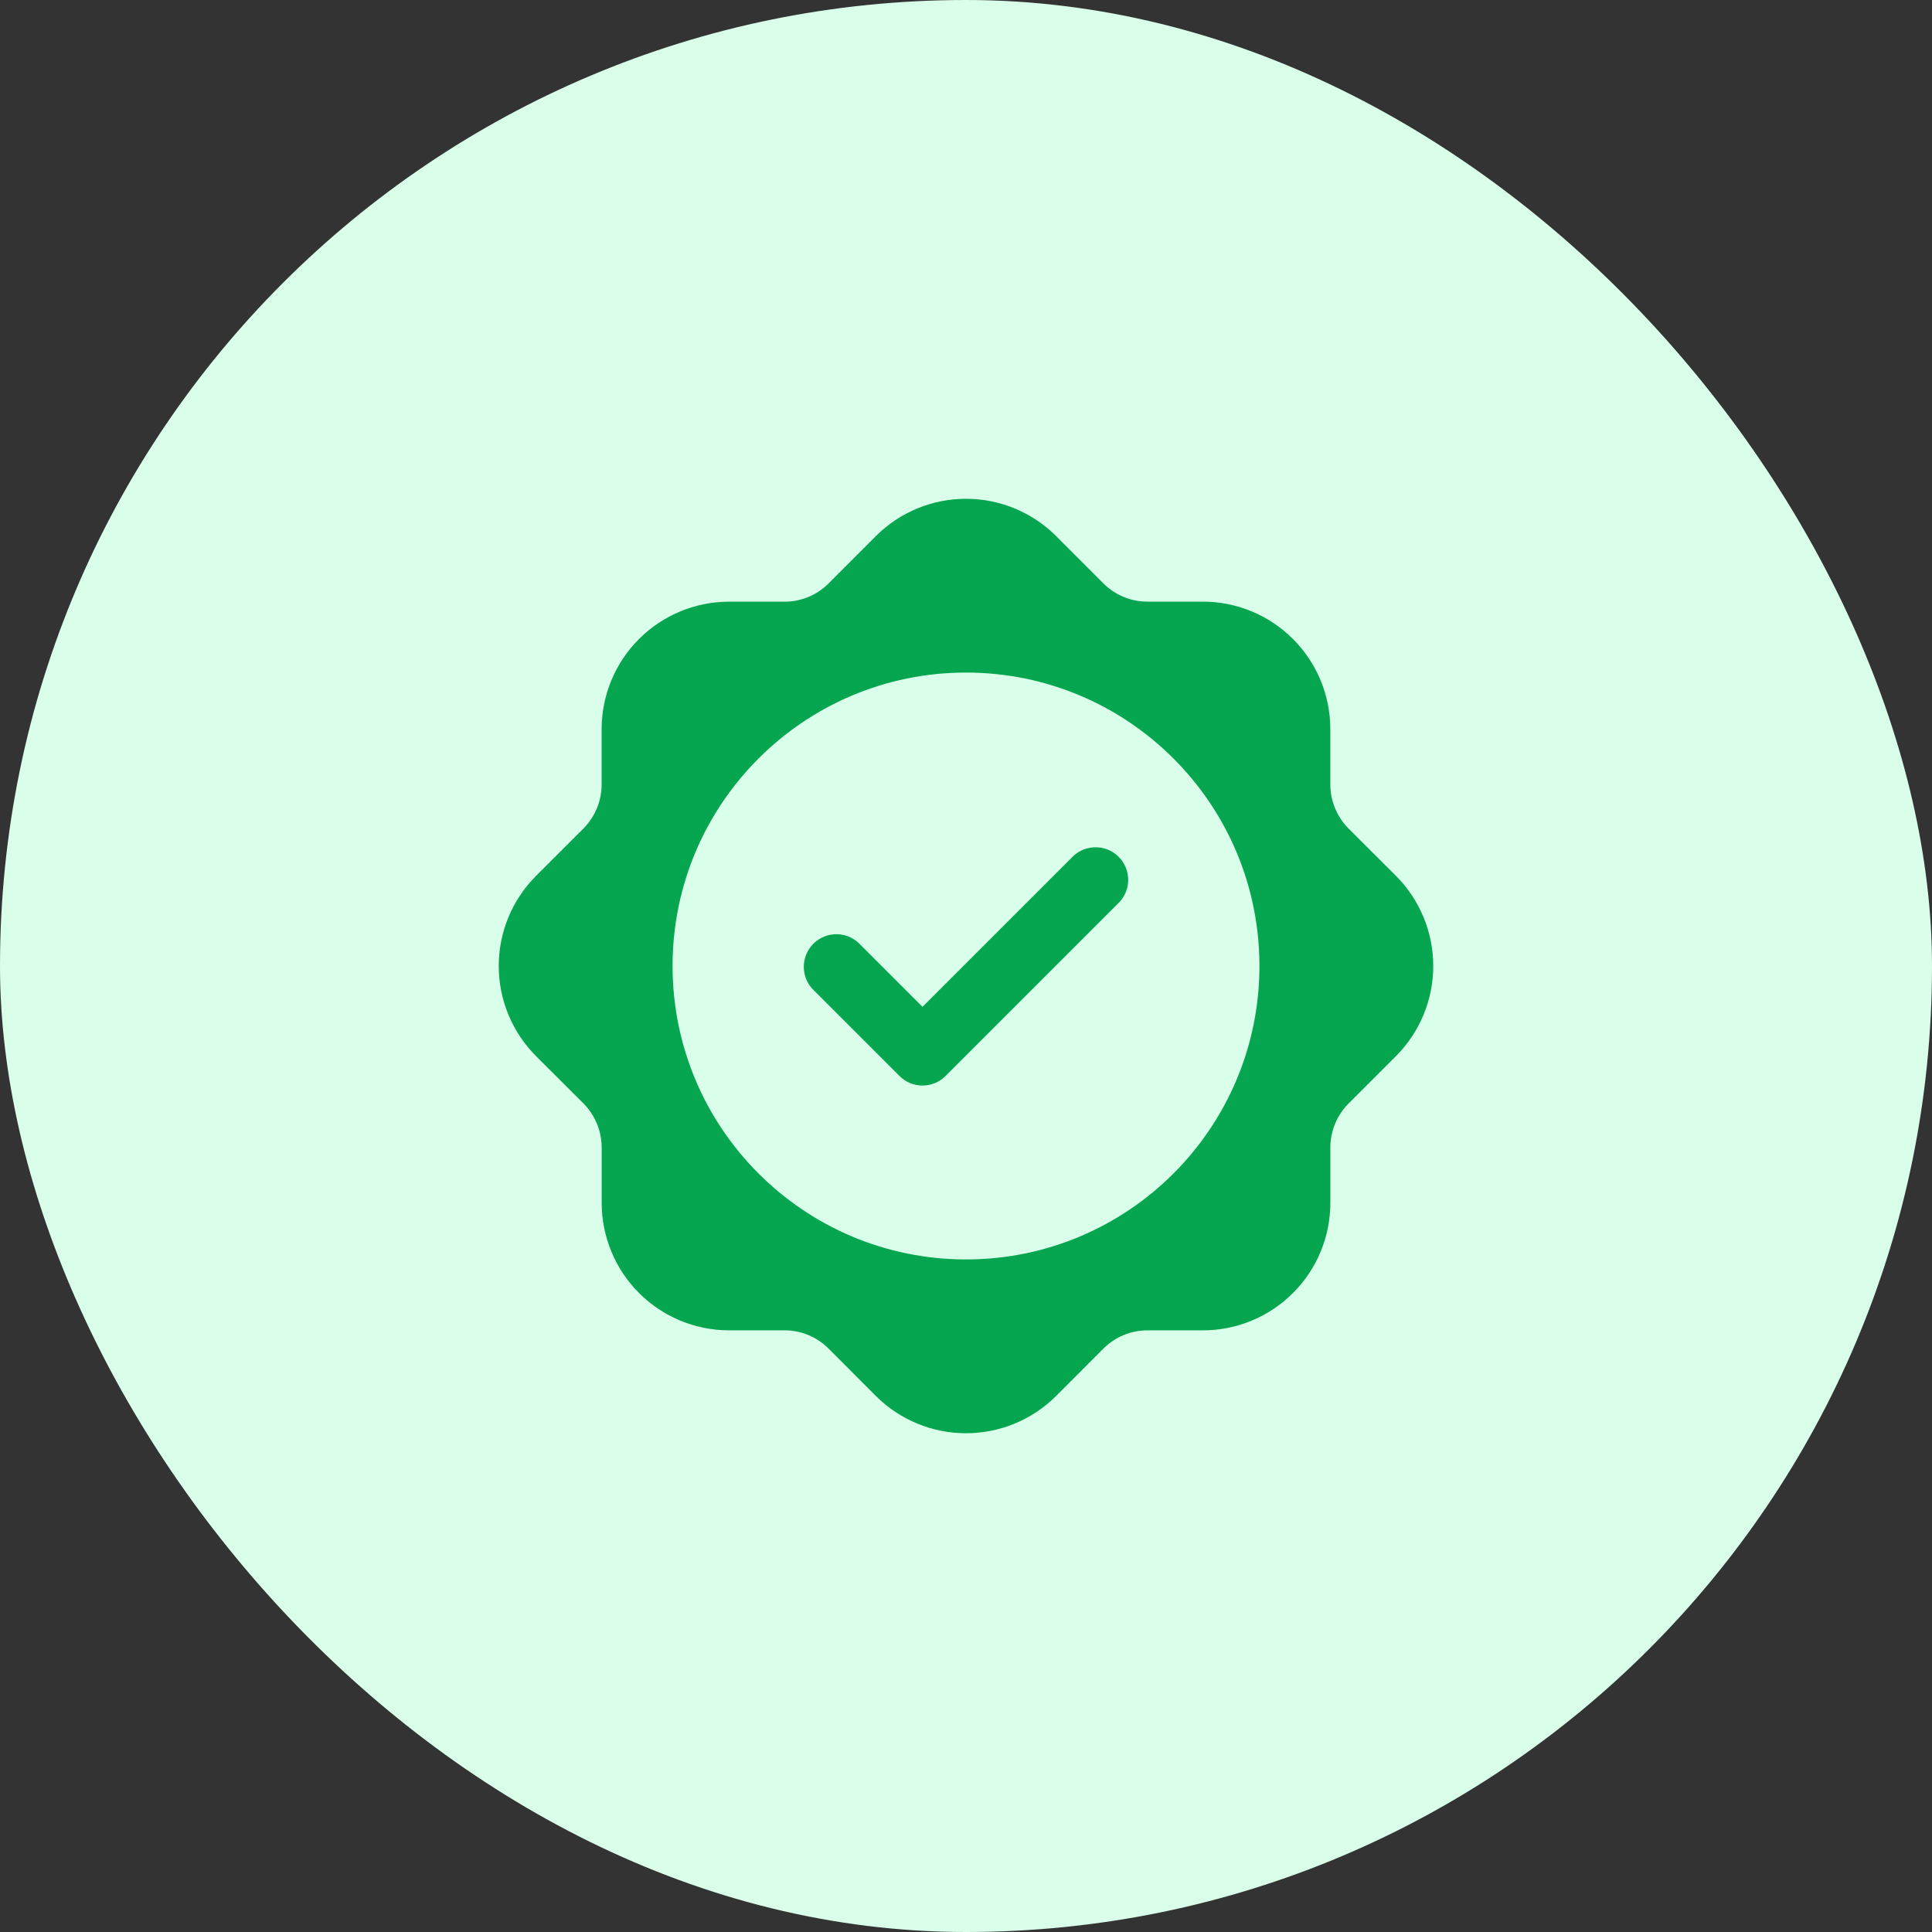
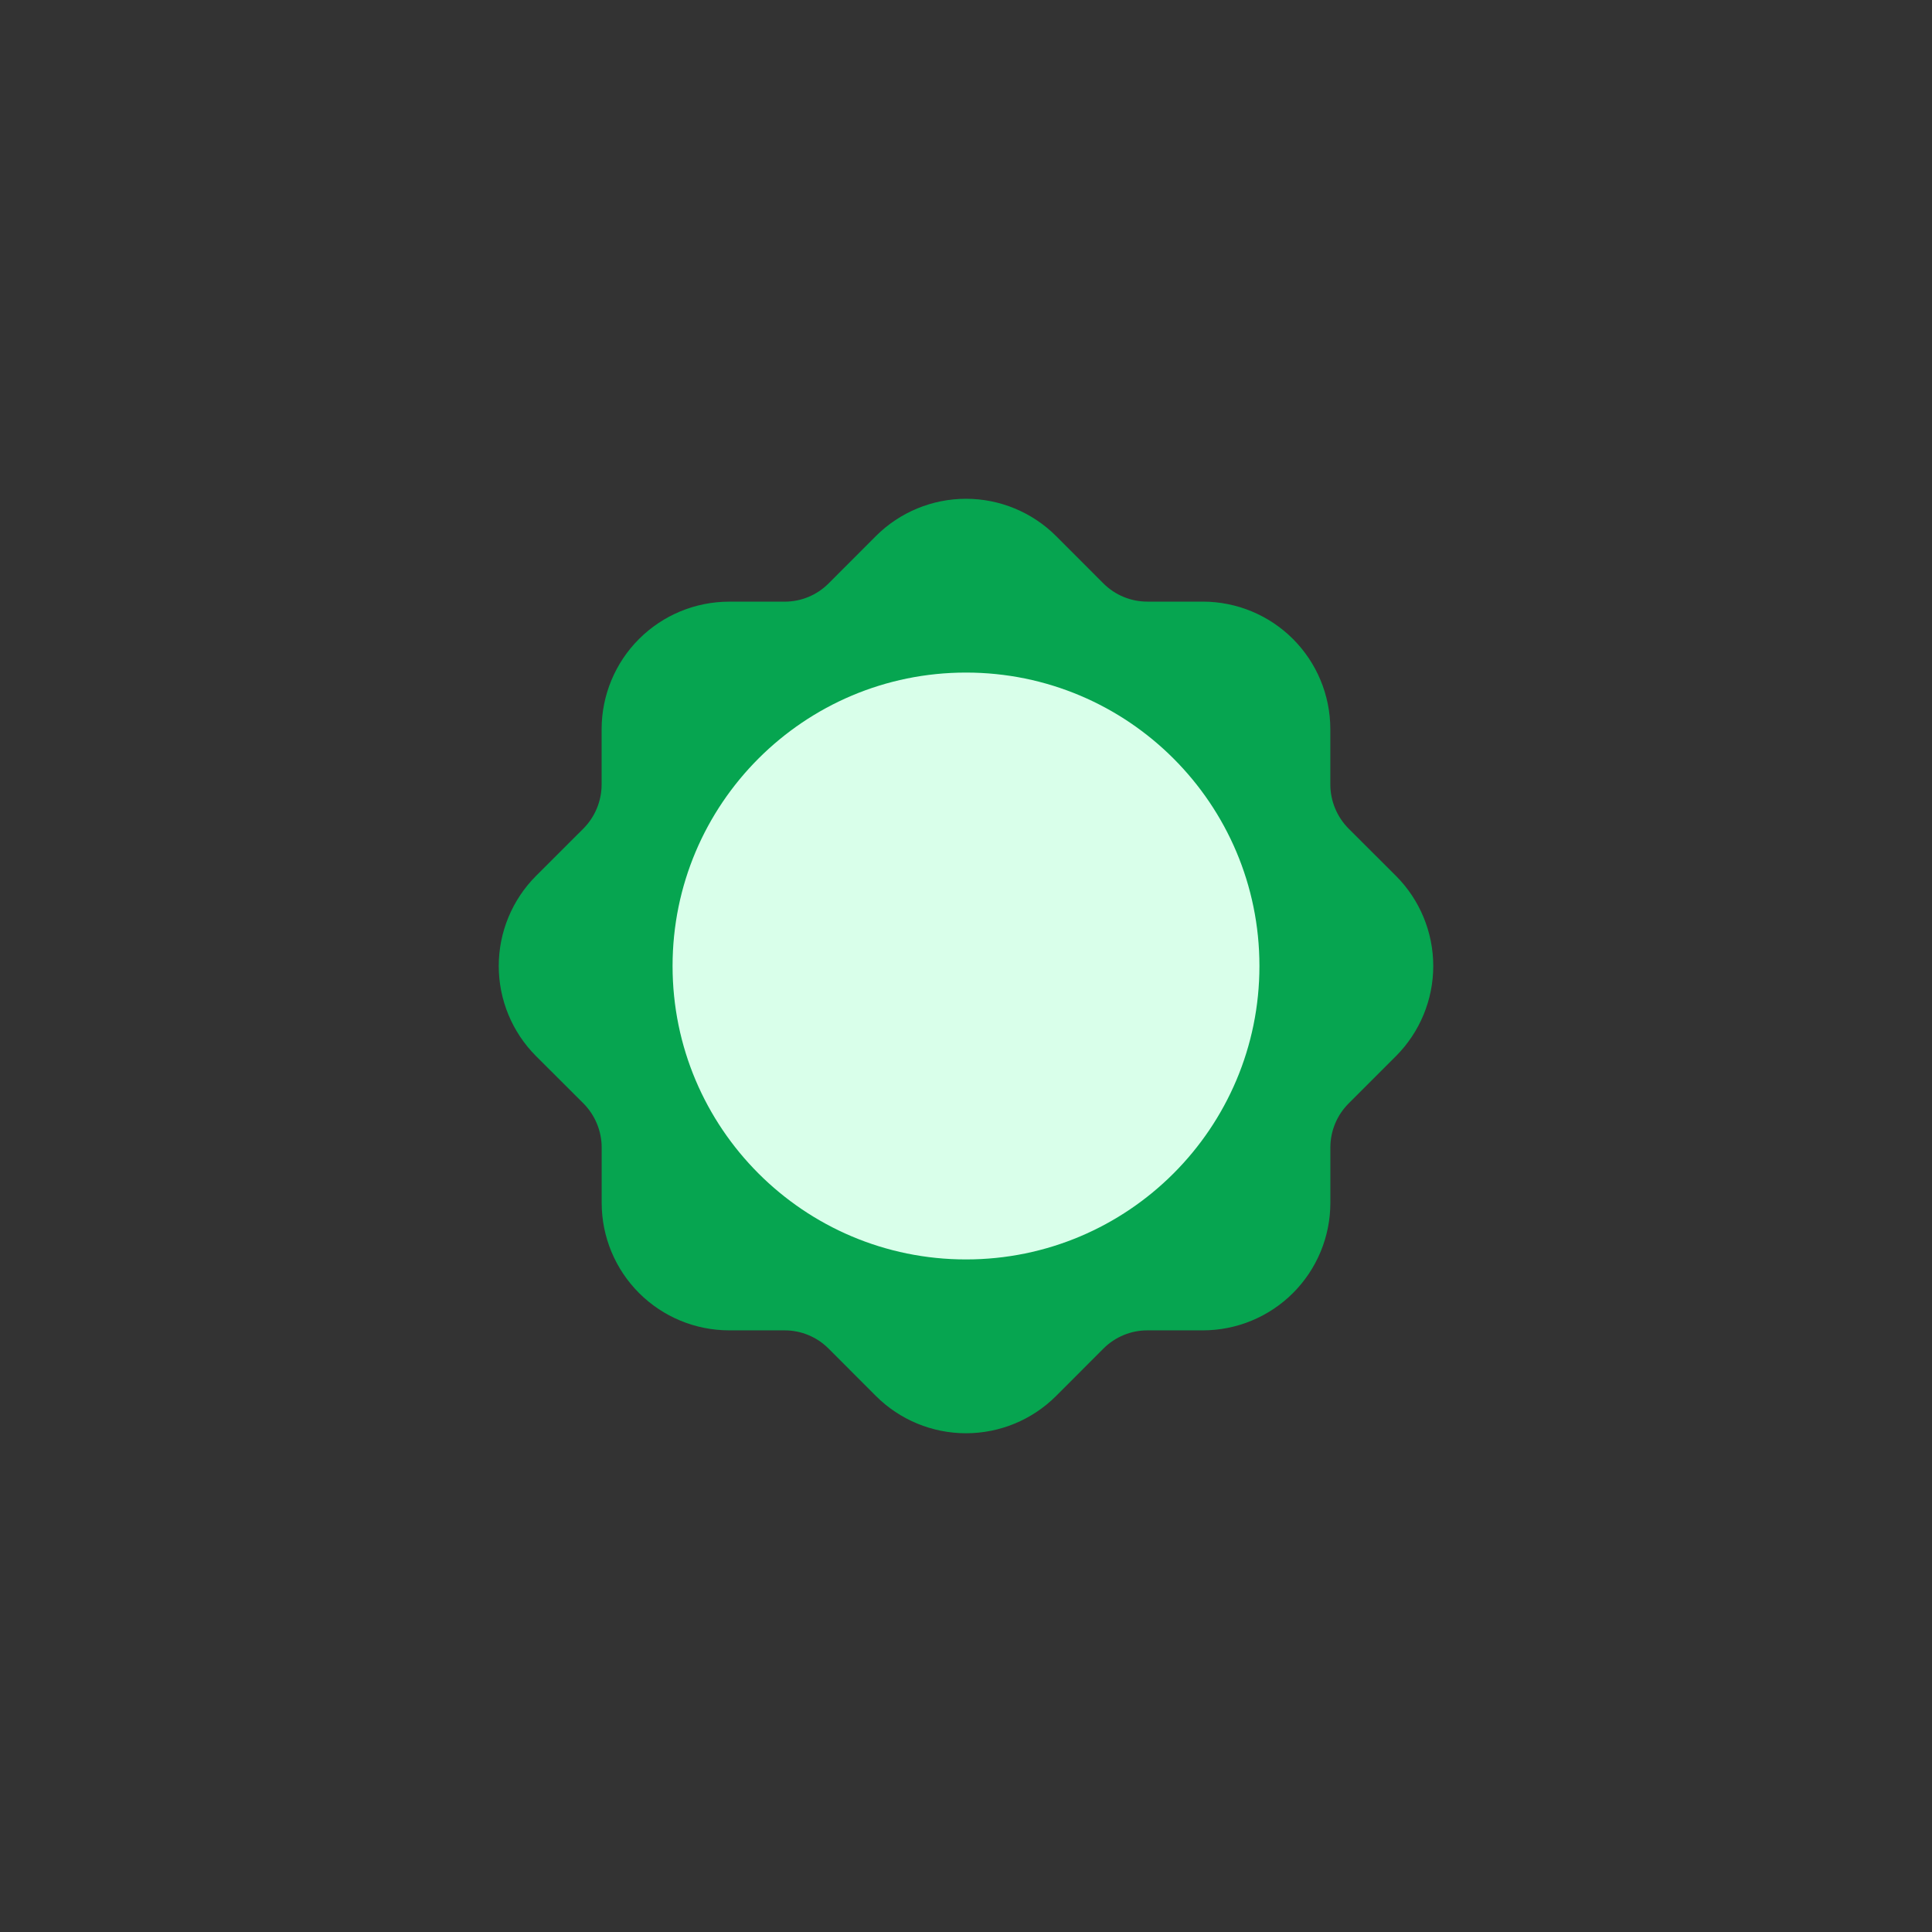
<svg xmlns="http://www.w3.org/2000/svg" width="100" height="100" viewBox="0 0 100 100" fill="none">
  <rect x="0" y="0" width="100" height="100" fill="#333333" stroke="none" />
-   <rect width="100" height="100" rx="50" fill="#D9FFEA" />
  <path d="M69.8 42.885C69.199 42.279 68.861 41.462 68.857 40.608V37.733C68.855 35.985 68.159 34.309 66.923 33.073C65.687 31.837 64.011 31.142 62.263 31.14H59.392C58.969 31.141 58.55 31.059 58.159 30.897C57.768 30.736 57.413 30.499 57.114 30.2L54.662 27.745C53.425 26.511 51.748 25.817 50 25.817C48.252 25.817 46.575 26.511 45.338 27.745L42.886 30.2C42.587 30.499 42.232 30.737 41.841 30.899C41.45 31.06 41.032 31.143 40.608 31.142H37.735C35.987 31.144 34.311 31.839 33.075 33.075C31.838 34.311 31.143 35.987 31.14 37.735V40.608C31.138 41.461 30.8 42.278 30.2 42.883L27.743 45.338C26.509 46.575 25.815 48.252 25.815 50C25.815 51.748 26.509 53.424 27.743 54.662L30.2 57.114C30.801 57.72 31.14 58.538 31.143 59.391V62.267C31.145 64.015 31.841 65.691 33.077 66.927C34.313 68.162 35.989 68.857 37.737 68.859H40.608C41.032 68.858 41.45 68.941 41.841 69.103C42.232 69.265 42.587 69.502 42.886 69.802L45.338 72.257C46.575 73.492 48.252 74.185 50 74.185C51.748 74.185 53.425 73.492 54.662 72.257L57.114 69.802C57.413 69.502 57.768 69.265 58.159 69.103C58.55 68.941 58.968 68.858 59.392 68.859H62.265C64.013 68.857 65.689 68.162 66.925 66.927C68.162 65.691 68.857 64.015 68.859 62.267V59.391C68.861 58.538 69.2 57.721 69.802 57.117L72.257 54.662C73.491 53.424 74.185 51.748 74.185 50C74.185 48.252 73.491 46.575 72.257 45.338L69.8 42.885Z" fill="#06A550" />
  <path d="M50 65.188C58.388 65.188 65.188 58.388 65.188 50C65.188 41.612 58.388 34.812 50 34.812C41.612 34.812 34.812 41.612 34.812 50C34.812 58.388 41.612 65.188 50 65.188Z" fill="#D9FFEA" />
-   <path d="M47.75 56.187C47.528 56.188 47.309 56.145 47.104 56.059C46.899 55.974 46.714 55.85 46.557 55.692L42.057 51.192C41.759 50.873 41.597 50.449 41.605 50.012C41.612 49.575 41.79 49.158 42.099 48.849C42.408 48.54 42.825 48.362 43.262 48.355C43.699 48.347 44.123 48.509 44.442 48.807L47.75 52.113L55.557 44.307C55.877 44.009 56.3 43.847 56.738 43.855C57.175 43.862 57.592 44.04 57.901 44.349C58.21 44.658 58.387 45.075 58.395 45.512C58.403 45.949 58.24 46.373 57.942 46.692L48.942 55.692C48.786 55.85 48.6 55.974 48.396 56.059C48.191 56.145 47.971 56.188 47.75 56.187Z" fill="#06A550" />
</svg>